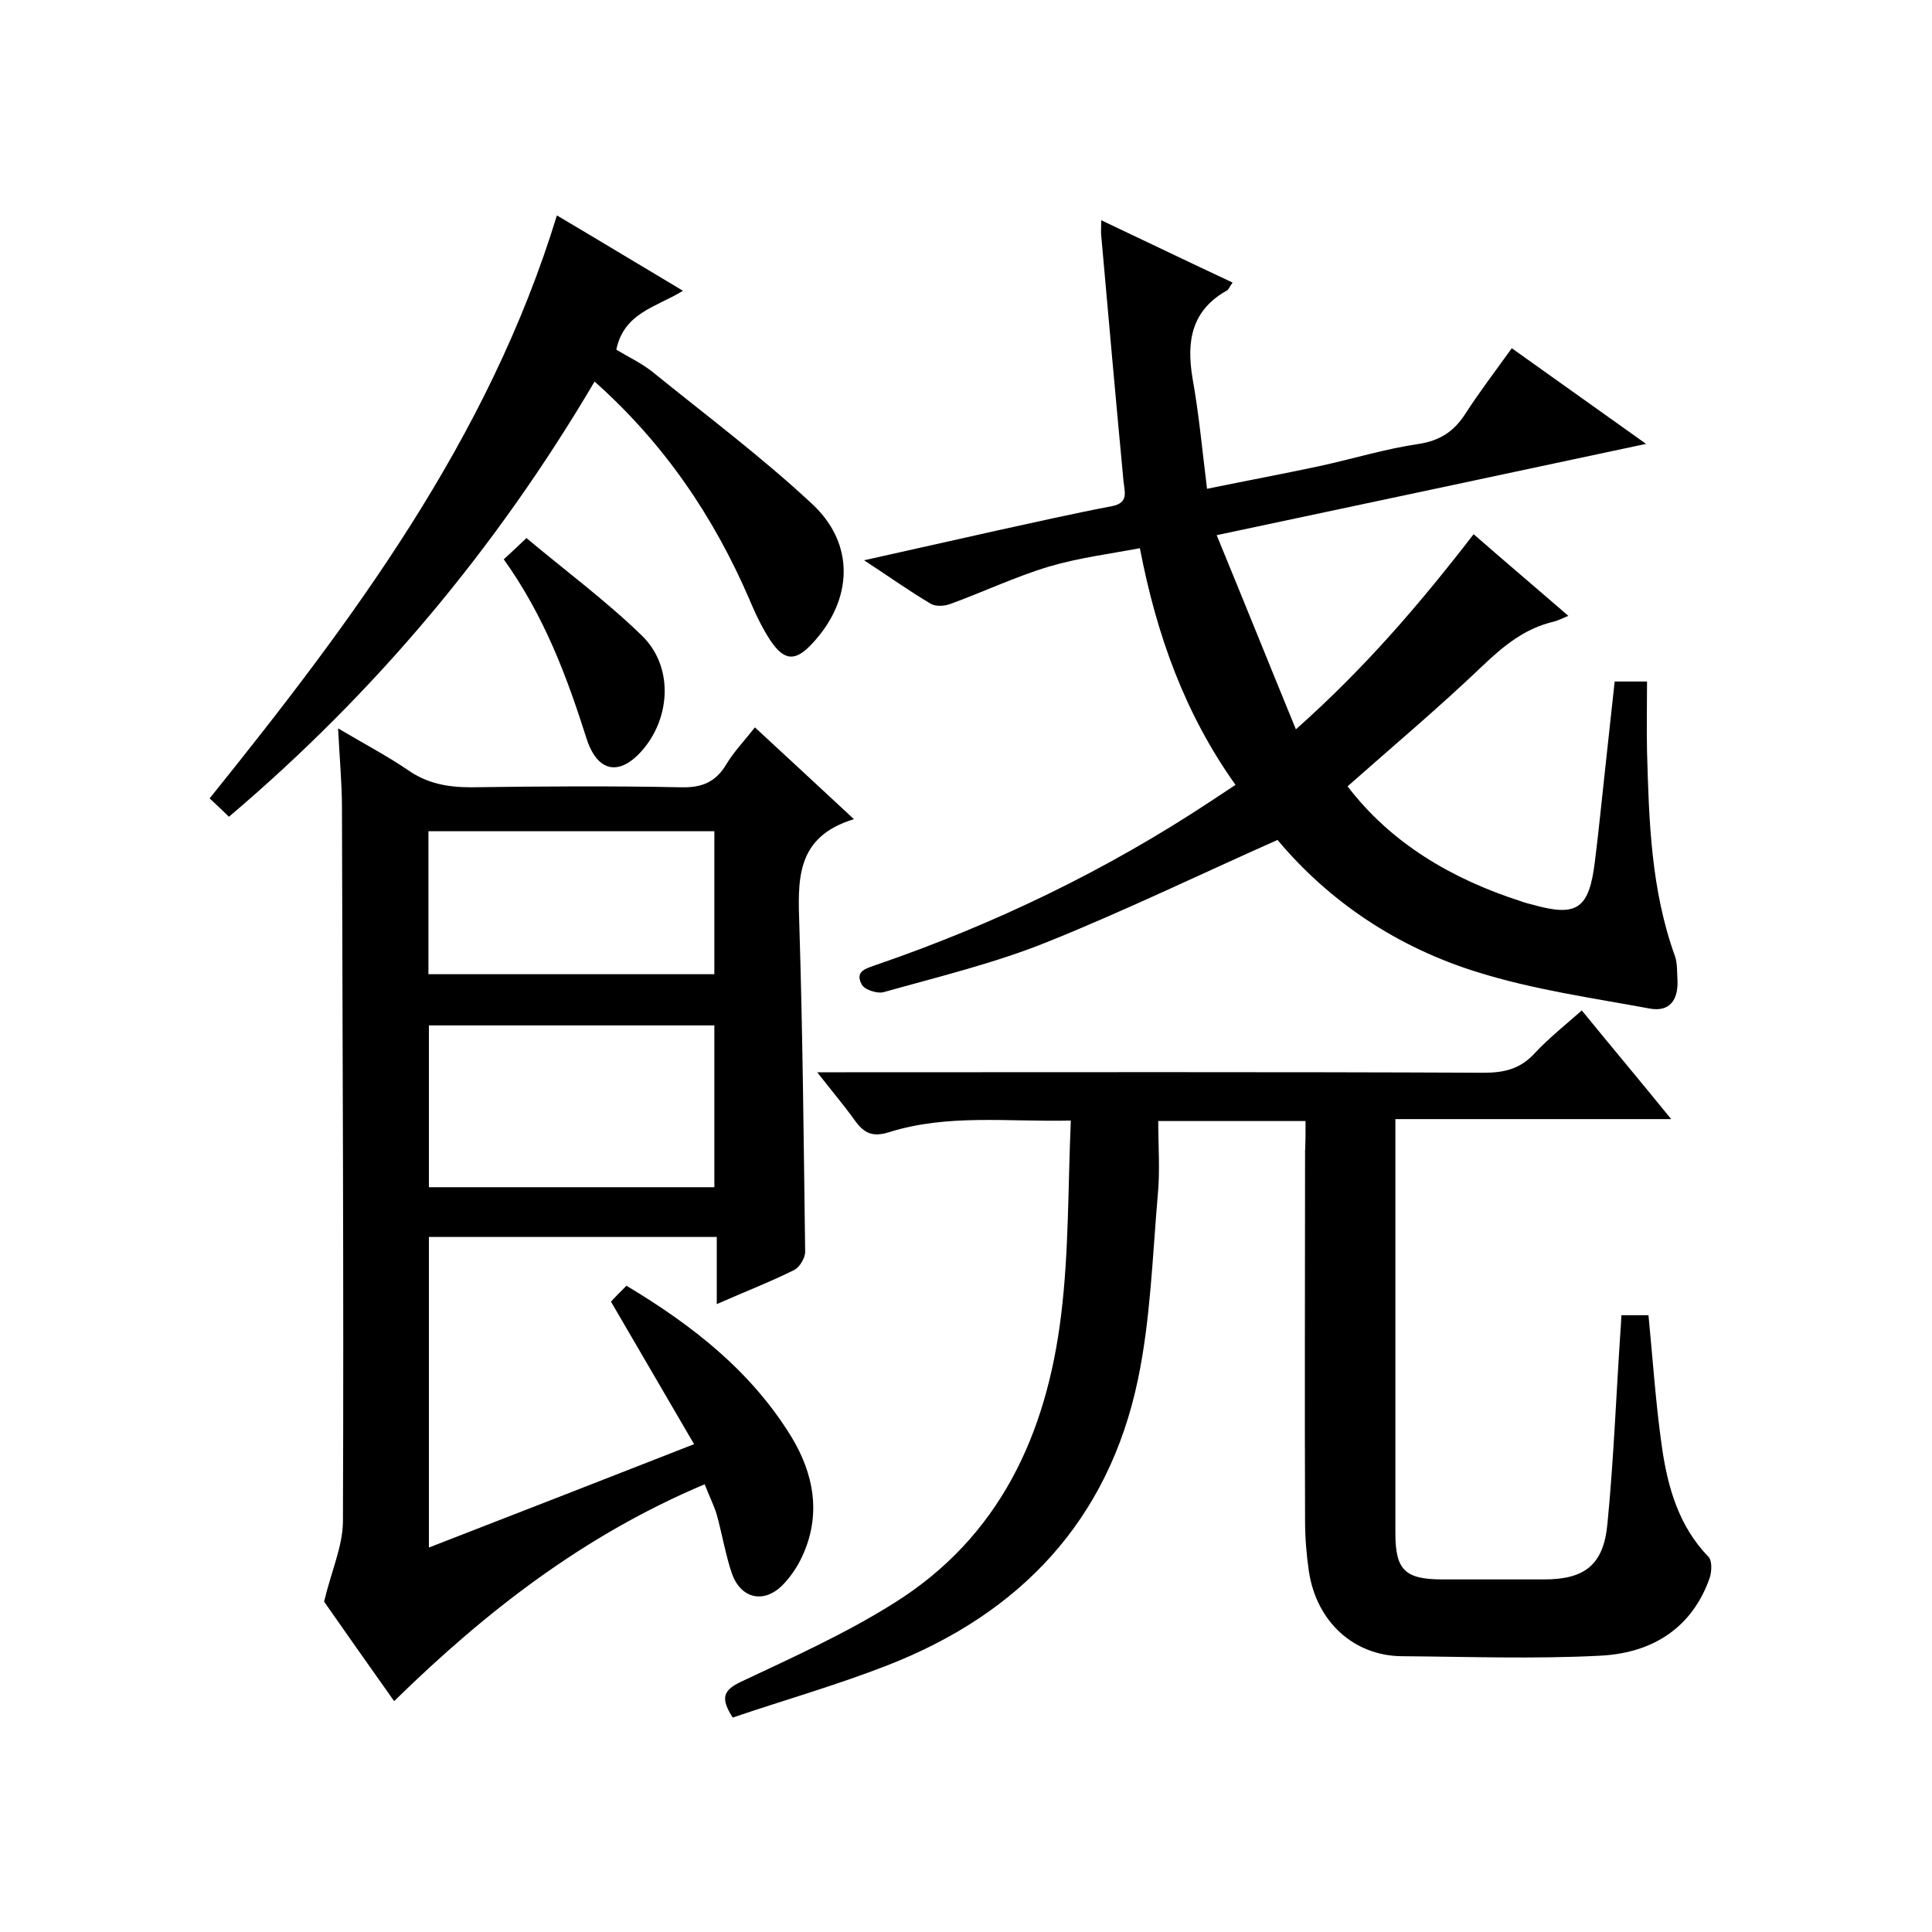
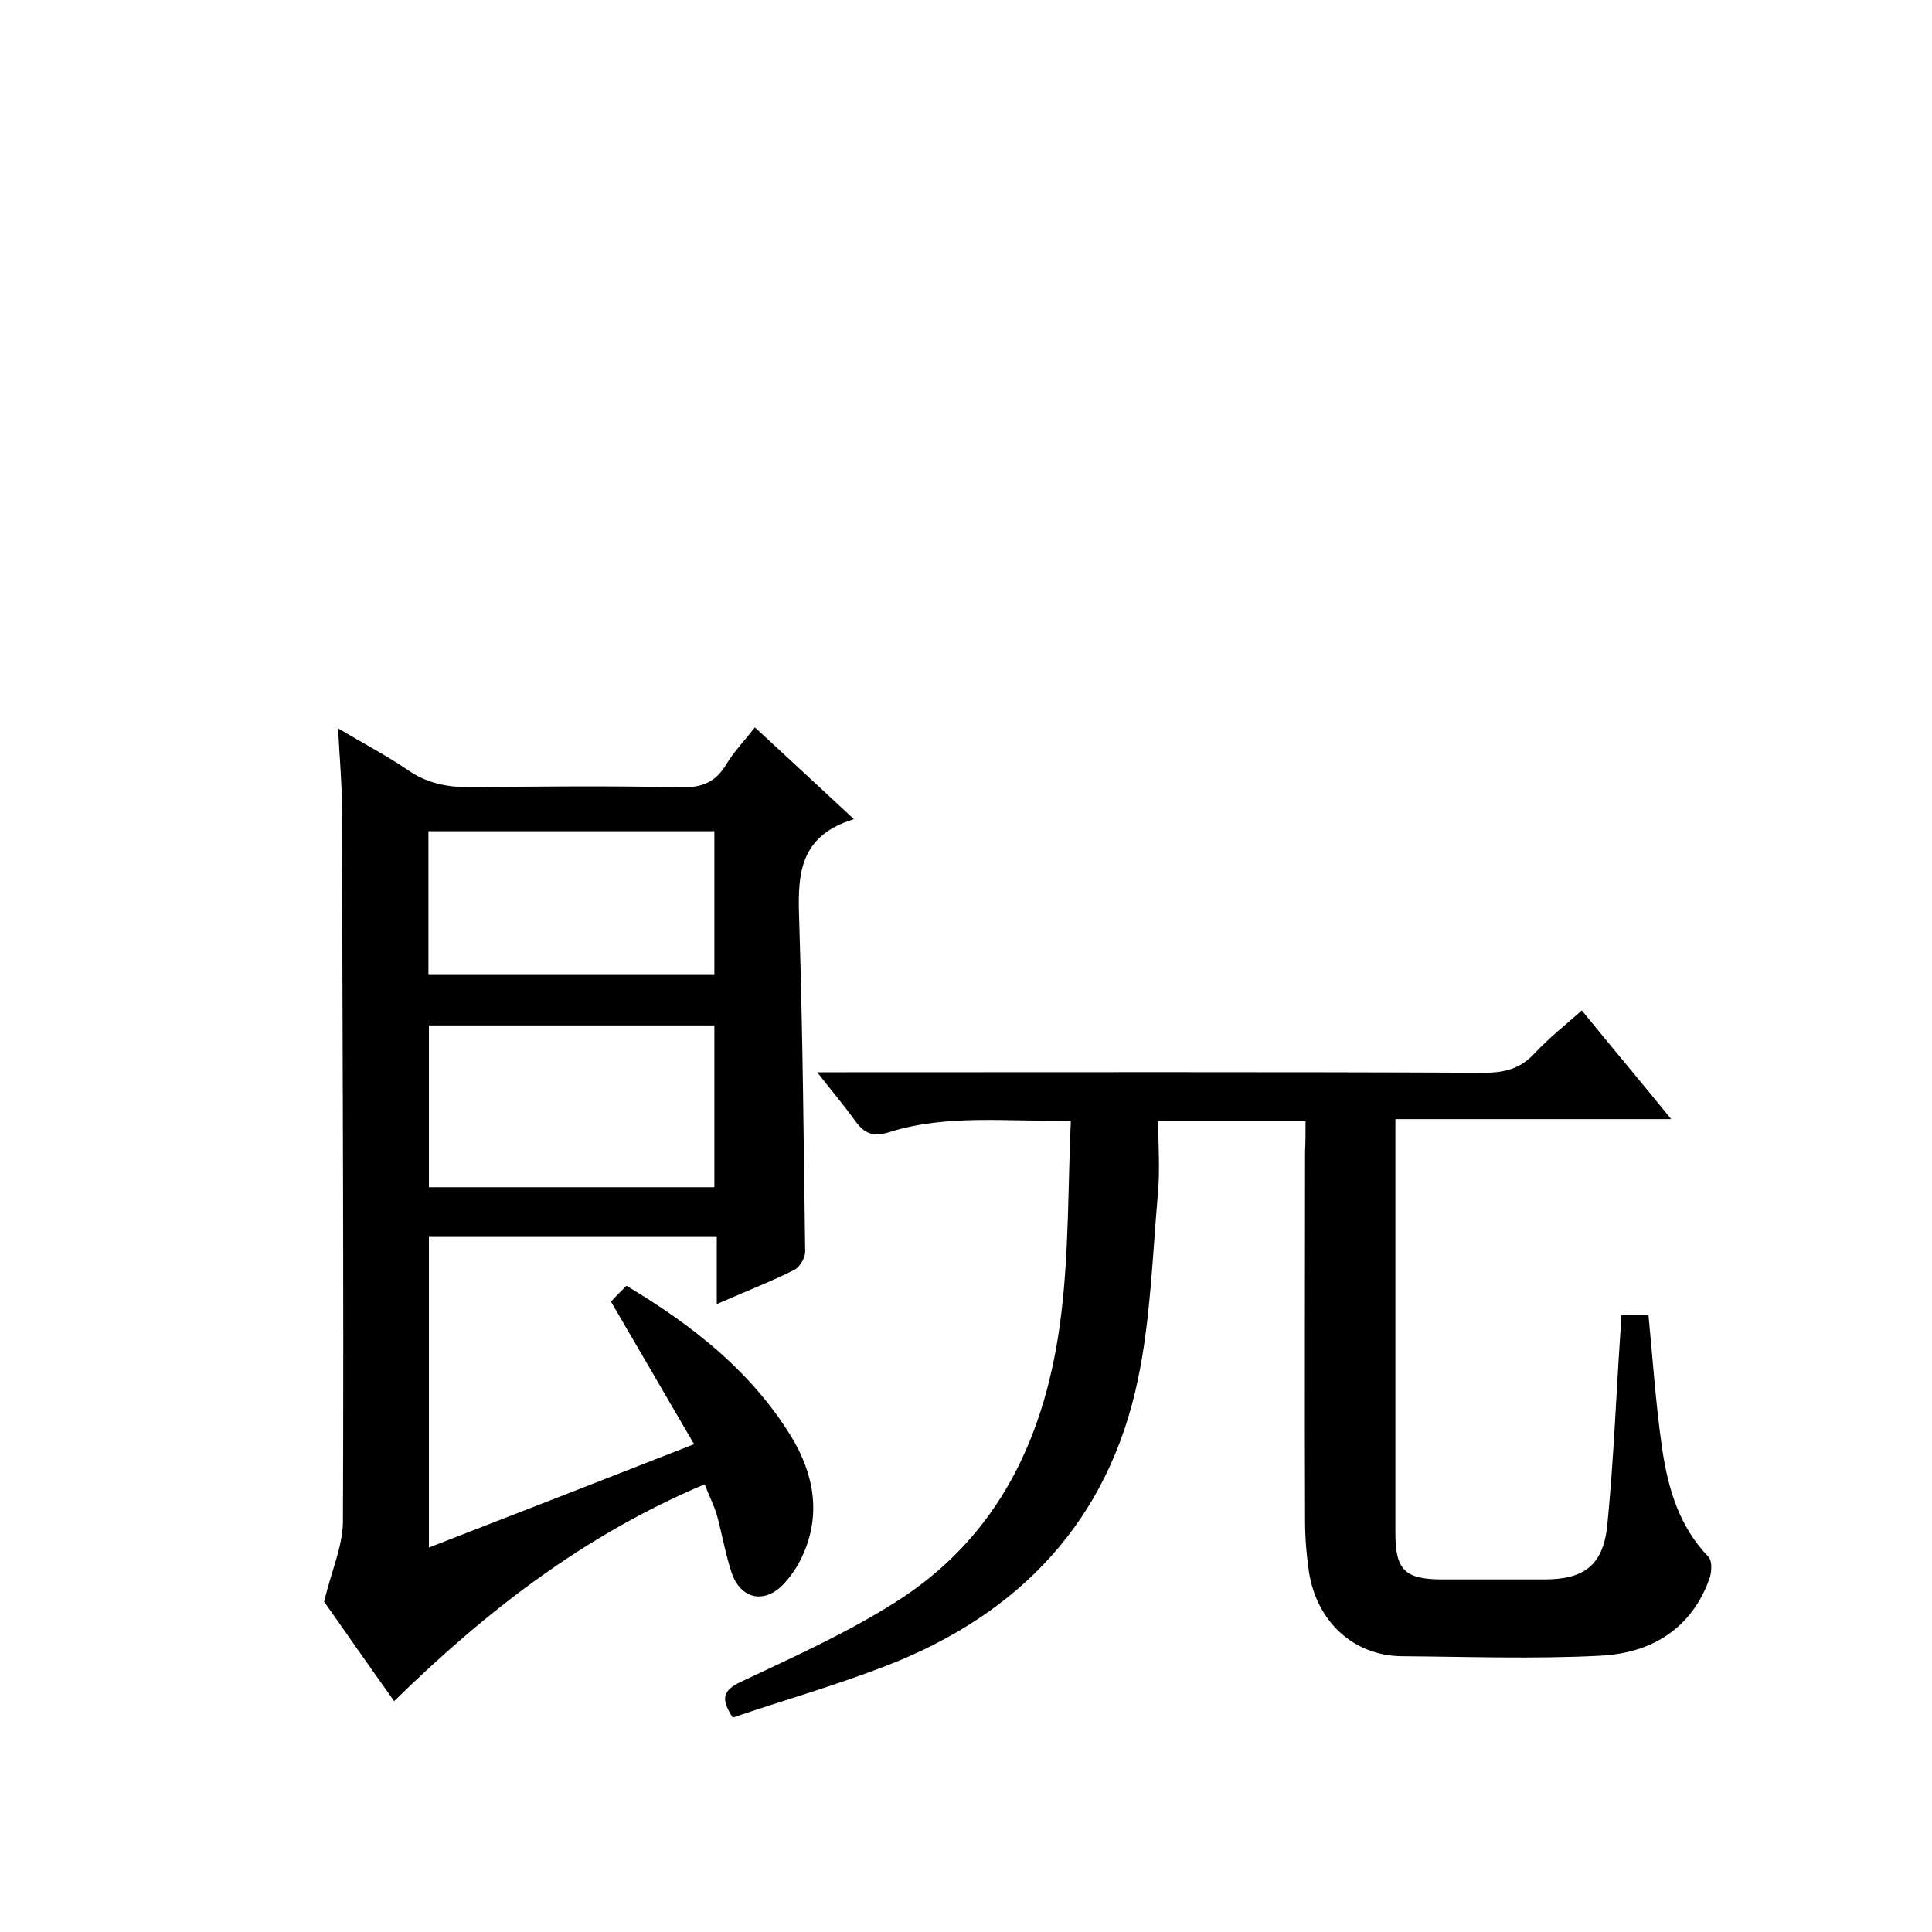
<svg xmlns="http://www.w3.org/2000/svg" enable-background="new 0 0 400 400" viewBox="0 0 400 400">
  <path d="m81.6 352.2c-5.3-7.5-10.4-14.7-14.5-20.6 1.5-6.3 3.8-11.3 3.9-16.4.2-49.3-.1-98.6-.2-147.9 0-5.1-.5-10.3-.8-16.5 5.2 3.1 10 5.6 14.4 8.6 4 2.8 8.2 3.6 13.1 3.6 14.5-.2 29-.3 43.5 0 4.4.1 7.2-1.1 9.4-4.8 1.5-2.5 3.6-4.7 5.9-7.6 6.7 6.2 13.2 12.2 20.5 19-12.2 3.7-11.6 12.7-11.3 22.2.7 22.5.9 44.9 1.2 67.4 0 1.2-1.1 3.1-2.2 3.7-5 2.5-10.2 4.5-16.1 7.1 0-4.9 0-9.3 0-13.9-20.2 0-39.7 0-59.6 0v64.3c18.3-7.1 36-14 54.9-21.4-5.7-9.8-11.3-19.4-17.2-29.5.6-.7 1.8-1.9 3.2-3.3 13.7 8.2 25.8 17.7 34.1 31.2 4.7 7.7 6.3 16.2 2.3 24.8-1 2.2-2.5 4.4-4.2 6.1-3.9 3.8-8.6 2.6-10.4-2.6-1.3-3.9-2-8.1-3.1-12.1-.6-2-1.6-3.9-2.5-6.3-24.9 10.5-45.2 26.2-64.3 44.9zm66.3-106.4c0-11.5 0-22.4 0-33.5-19.8 0-39.4 0-59.1 0v33.5zm-59.2-73.7v29.6h59.2c0-10 0-19.7 0-29.6-19.9 0-39.3 0-59.2 0z" />
  <path d="m270.3 232.1c-10.4 0-20.1 0-30.5 0 0 5.2.4 10.3-.1 15.4-1.1 12.7-1.5 25.7-4.1 38.1-6.1 29.2-24.4 48.5-51.9 59.2-10.5 4.1-21.4 7.2-32 10.8-2.5-3.9-2.1-5.6 1.7-7.4 10.8-5.1 21.7-10 31.7-16.3 21.9-13.7 31.6-35 34.6-59.7 1.6-13 1.4-26.2 2-40.2-13.1.3-25.5-1.4-37.6 2.4-3.5 1.1-5.2.2-7.1-2.4-2.2-3.1-4.7-6-7.8-10h6c44 0 88-.1 132 .1 4.3 0 7.6-.8 10.6-4.1 2.9-3.1 6.3-5.8 9.7-8.8 6.1 7.5 12.1 14.6 18.5 22.5-19.2 0-37.7 0-57.1 0v5.2 80.5c0 7.7 2 9.6 9.8 9.6h21c8.4 0 12.3-3 13.1-11.5 1.3-13.3 1.8-26.6 2.7-39.9.1-1 .1-2 .2-3.3h5.6c.9 9.2 1.5 18.4 2.8 27.4 1.2 8.3 3.5 16.3 9.6 22.6.8.8.7 3 .3 4.3-3.1 9-10.3 15.6-22.8 16.2-13.6.7-27.3.2-41 .1-9.9-.1-17.6-7.1-19.2-17.5-.5-3.4-.8-7-.8-10.5-.1-25.5 0-51 0-76.5.1-1.9.1-3.9.1-6.3z" />
-   <path d="m334.3 141.1h6.7c0 4.9-.1 9.7 0 14.5.4 14.3.8 28.6 5.8 42.4.5 1.5.4 3.3.5 4.9.2 4.1-1.6 6.7-5.8 5.9-11.9-2.2-24-3.9-35.5-7.5-16.6-5.1-30.8-14.6-41.5-27.4-16.2 7.2-31.7 14.7-47.6 21.1-10.9 4.4-22.5 7.2-33.9 10.4-1.3.4-4.1-.5-4.6-1.6-1.5-2.8 1-3.3 3.2-4.1 24.4-8.4 47.4-19.5 68.9-33.7 1.7-1.1 3.3-2.2 5.3-3.5-10.4-14.6-16.3-30.8-19.8-49-6.4 1.2-12.7 2-18.8 3.8-7 2.1-13.7 5.3-20.6 7.8-1.2.4-2.9.5-3.9-.1-4.4-2.6-8.6-5.6-13.8-9 9.9-2.2 18.8-4.2 27.7-6.2 7.8-1.7 15.7-3.5 23.6-5 3.6-.7 2.6-3 2.4-5.3-1.6-16.9-3.1-33.8-4.6-50.7-.1-.8 0-1.6 0-3.2 9.3 4.4 18.2 8.7 27.2 12.9-.6.8-.8 1.4-1.1 1.6-7.4 4.1-8.5 10.5-7.2 18.2 1.3 7.3 2 14.7 3 22.9 8.3-1.7 15.8-3.1 23.3-4.7 6.9-1.5 13.7-3.6 20.6-4.6 4.4-.7 7.2-2.6 9.5-6.1 2.9-4.5 6.1-8.7 9.7-13.7 9.1 6.5 18 12.8 27.8 19.8-30 6.4-58.7 12.5-88.9 18.9 5.6 13.6 10.7 26.3 16.4 40.2 14.3-12.7 25.6-25.9 36.8-40.4 6.4 5.6 12.8 11 19.6 16.9-1.4.6-2.2 1-3 1.2-6 1.4-10.4 5-14.9 9.3-8.9 8.5-18.3 16.4-27.8 24.8 9 11.8 21.6 19.2 35.9 23.8.8.3 1.6.5 2.4.7 9.2 2.6 11.7.9 12.9-8.9.8-6.3 1.4-12.6 2.1-18.9.6-5.7 1.3-11.8 2-18.4z" />
-   <path d="m123.1 79c-20.4 34.6-45.4 64.4-75.7 90.1-1.3-1.3-2.5-2.4-4-3.8 29.6-36.8 57.7-74.3 71.9-120.7 8.8 5.2 17.2 10.3 26.1 15.6-5.5 3.4-12.2 4.5-13.8 12.2 2.3 1.4 5.1 2.7 7.5 4.6 11.1 9 22.6 17.6 33 27.3 9 8.3 8.5 19.9.1 28.9-3.5 3.8-5.8 3.7-8.7-.6-1.7-2.6-3.1-5.5-4.3-8.4-7.4-17.2-17.7-32.4-32.1-45.2z" />
-   <path d="m104.3 115.8c1.4-1.3 2.6-2.4 4.7-4.4 8.1 6.8 16.5 13 23.9 20.2 6.5 6.3 6 16.8.2 23.6-4.7 5.5-9.3 4.8-11.6-2.1-4.1-12.9-8.7-25.4-17.2-37.3z" />
</svg>